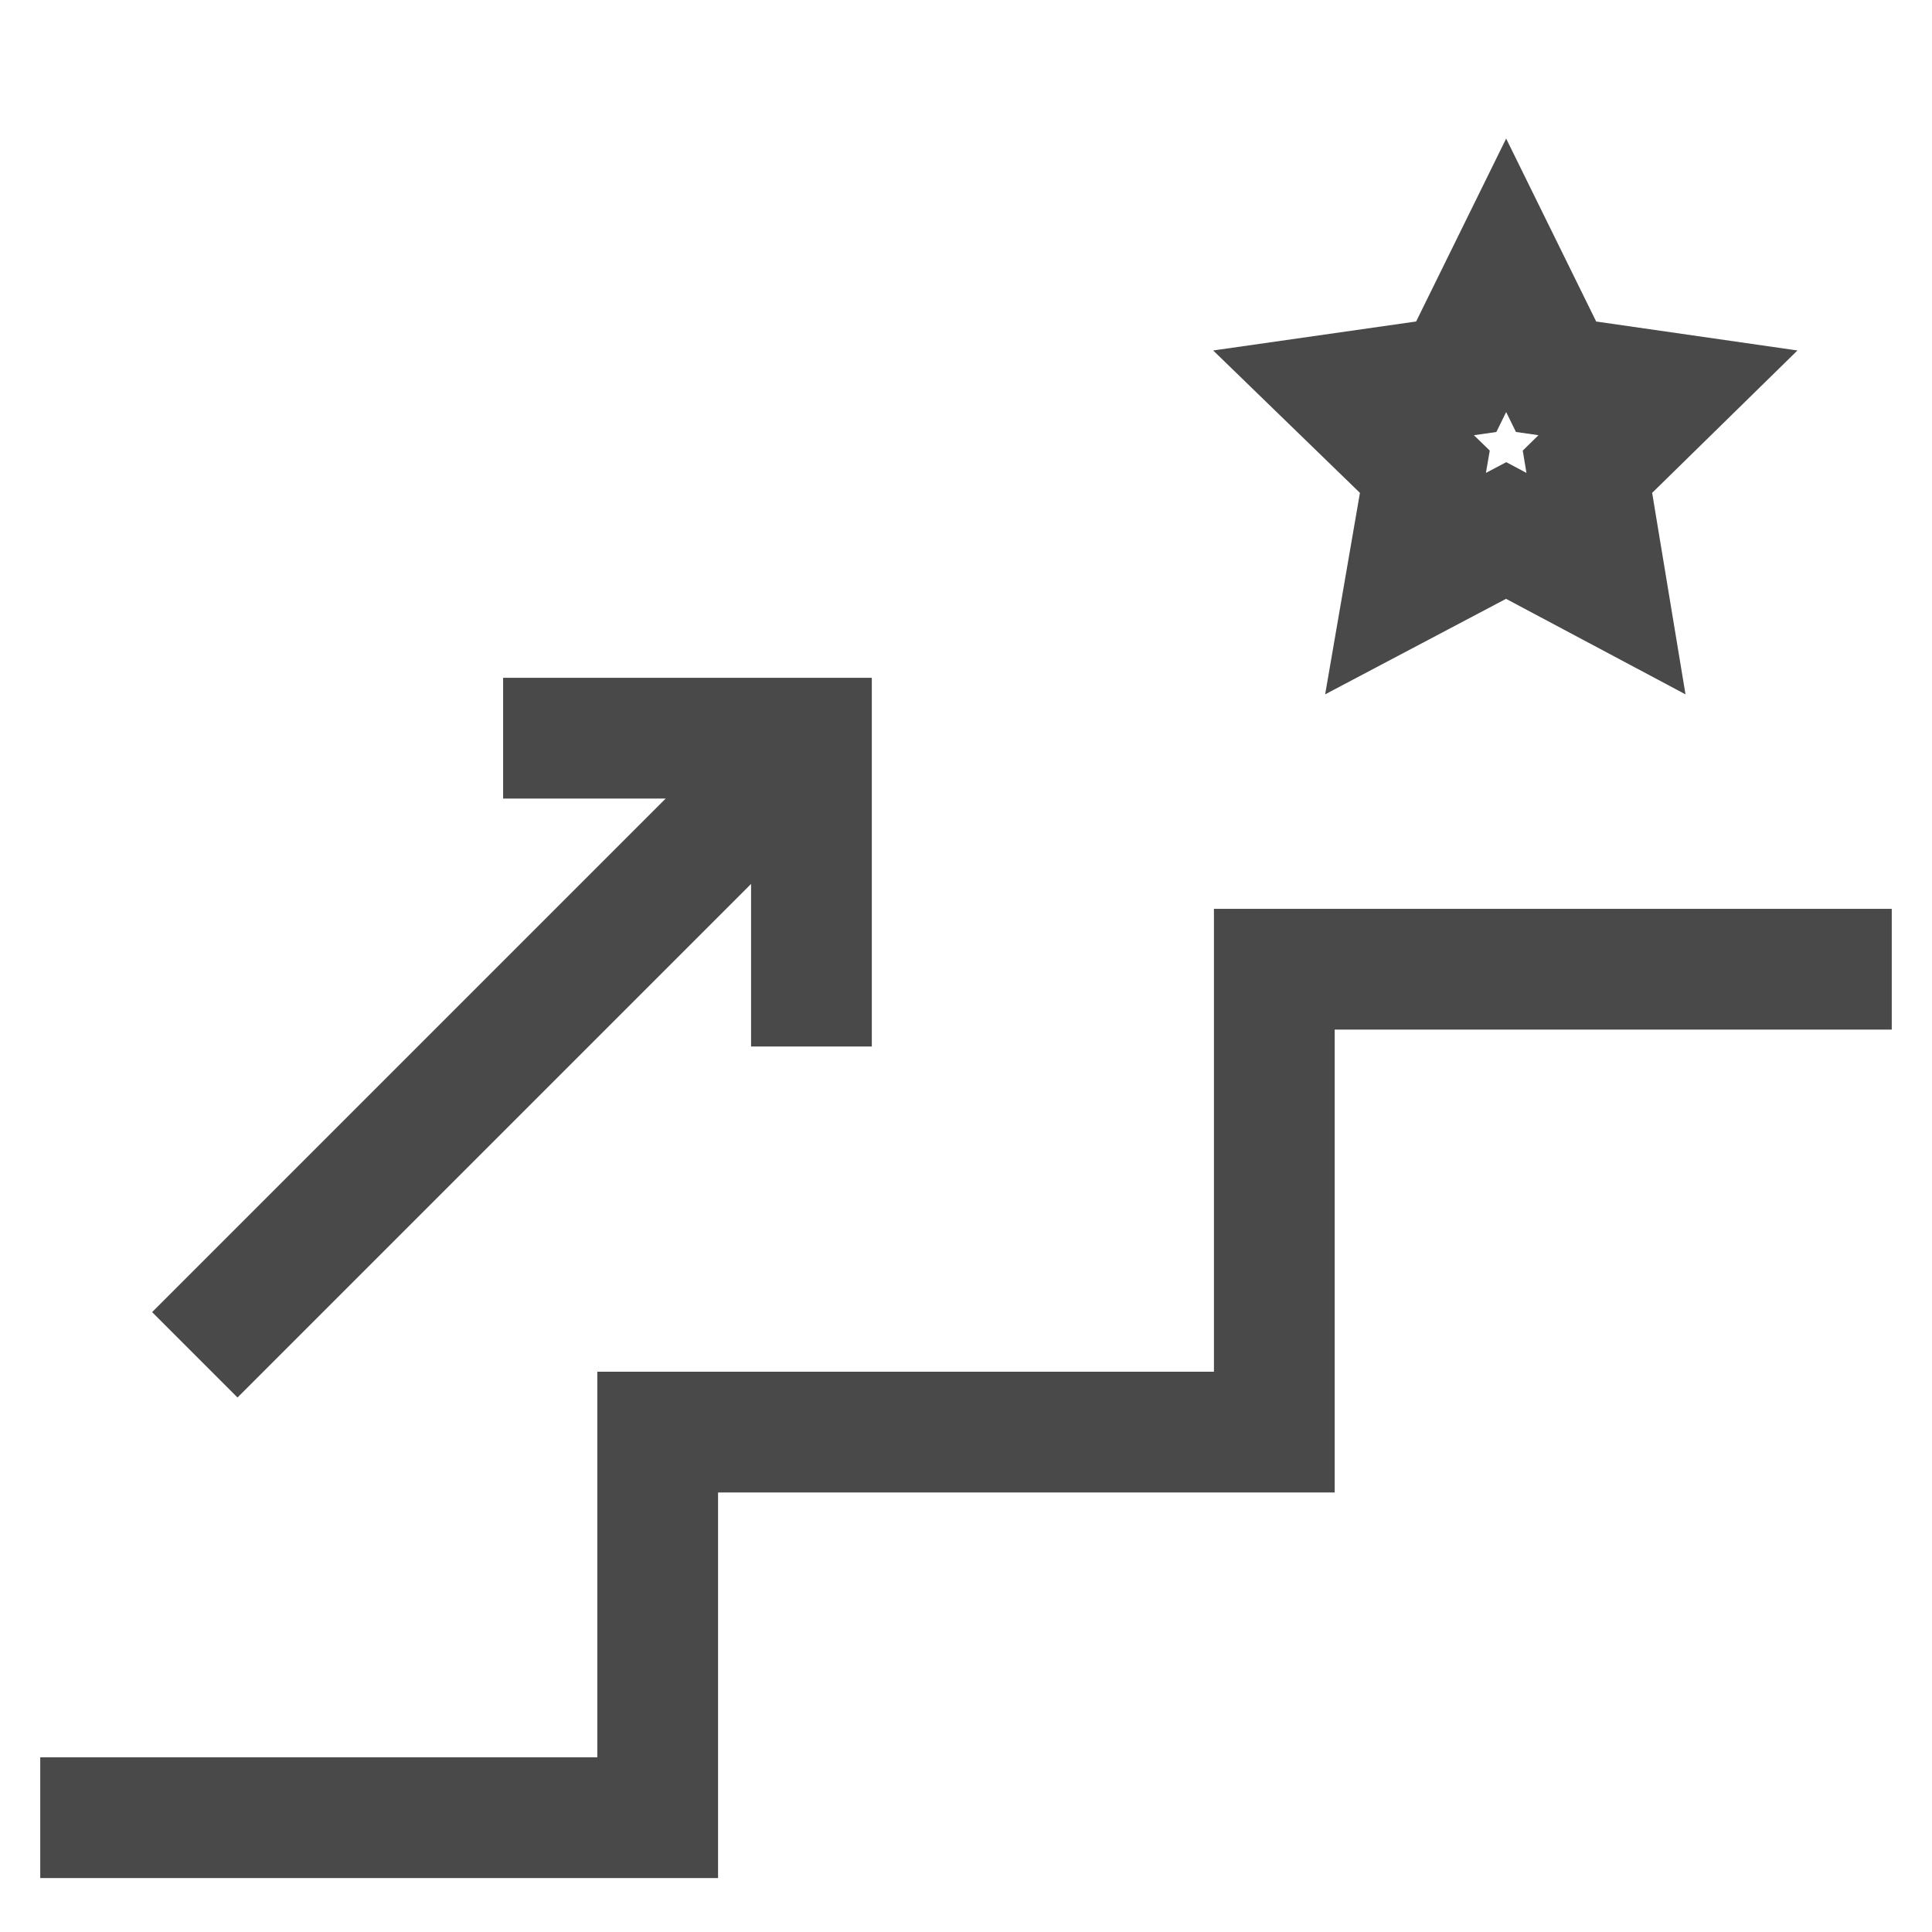
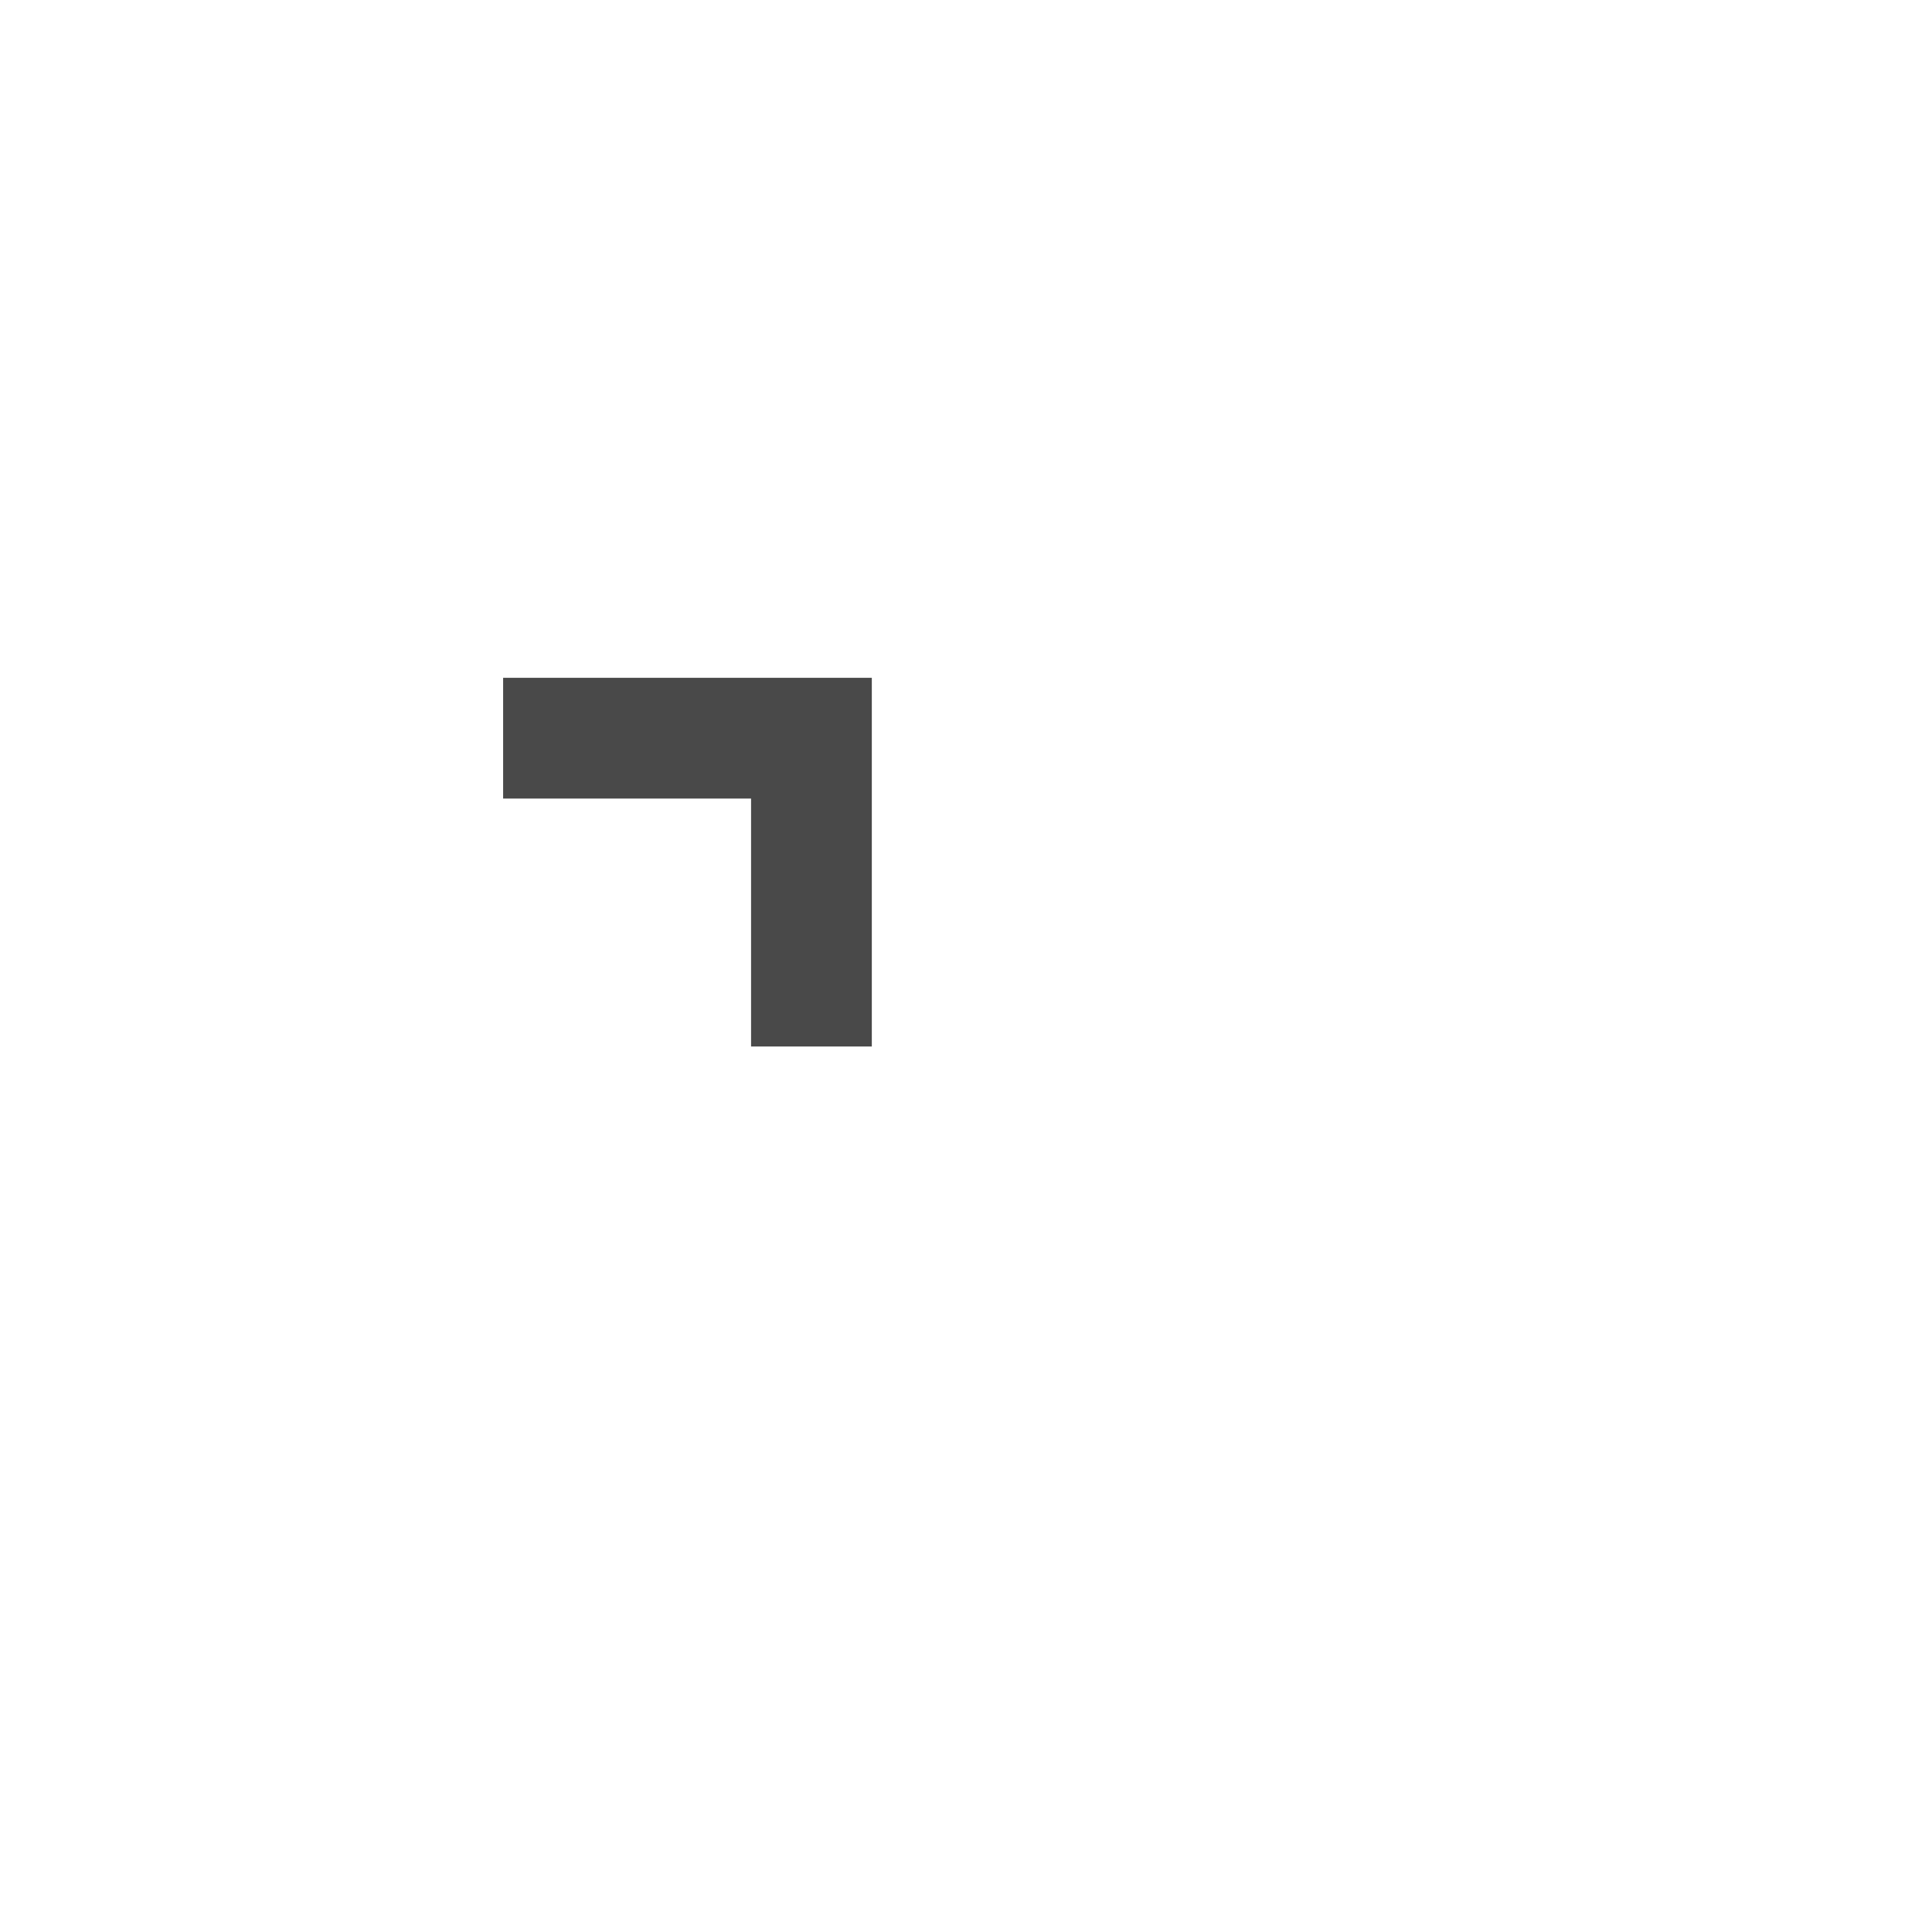
<svg xmlns="http://www.w3.org/2000/svg" id="Layer_1" data-name="Layer 1" viewBox="0 0 24 24" stroke-width="1.5" width="24" height="24" color="#494949">
  <defs>
    <style>.cls-63ce7444ea57ea6c838005e2-1{fill:none;stroke:currentColor;stroke-miterlimit:10;}</style>
  </defs>
-   <polyline class="cls-63ce7444ea57ea6c838005e2-1" points="0.5 22.58 8.17 22.58 8.17 17.79 15.83 17.79 15.83 12.04 23.5 12.04" />
-   <polygon class="cls-63ce7444ea57ea6c838005e2-1" points="18.71 3.42 19.33 4.68 20.72 4.88 19.72 5.86 19.95 7.25 18.71 6.59 17.46 7.25 17.7 5.86 16.69 4.88 18.09 4.68 18.71 3.42" />
-   <line class="cls-63ce7444ea57ea6c838005e2-1" x1="2.42" y1="16.83" x2="10.08" y2="9.17" />
  <polyline class="cls-63ce7444ea57ea6c838005e2-1" points="6.25 9.17 10.08 9.17 10.08 13" />
</svg>